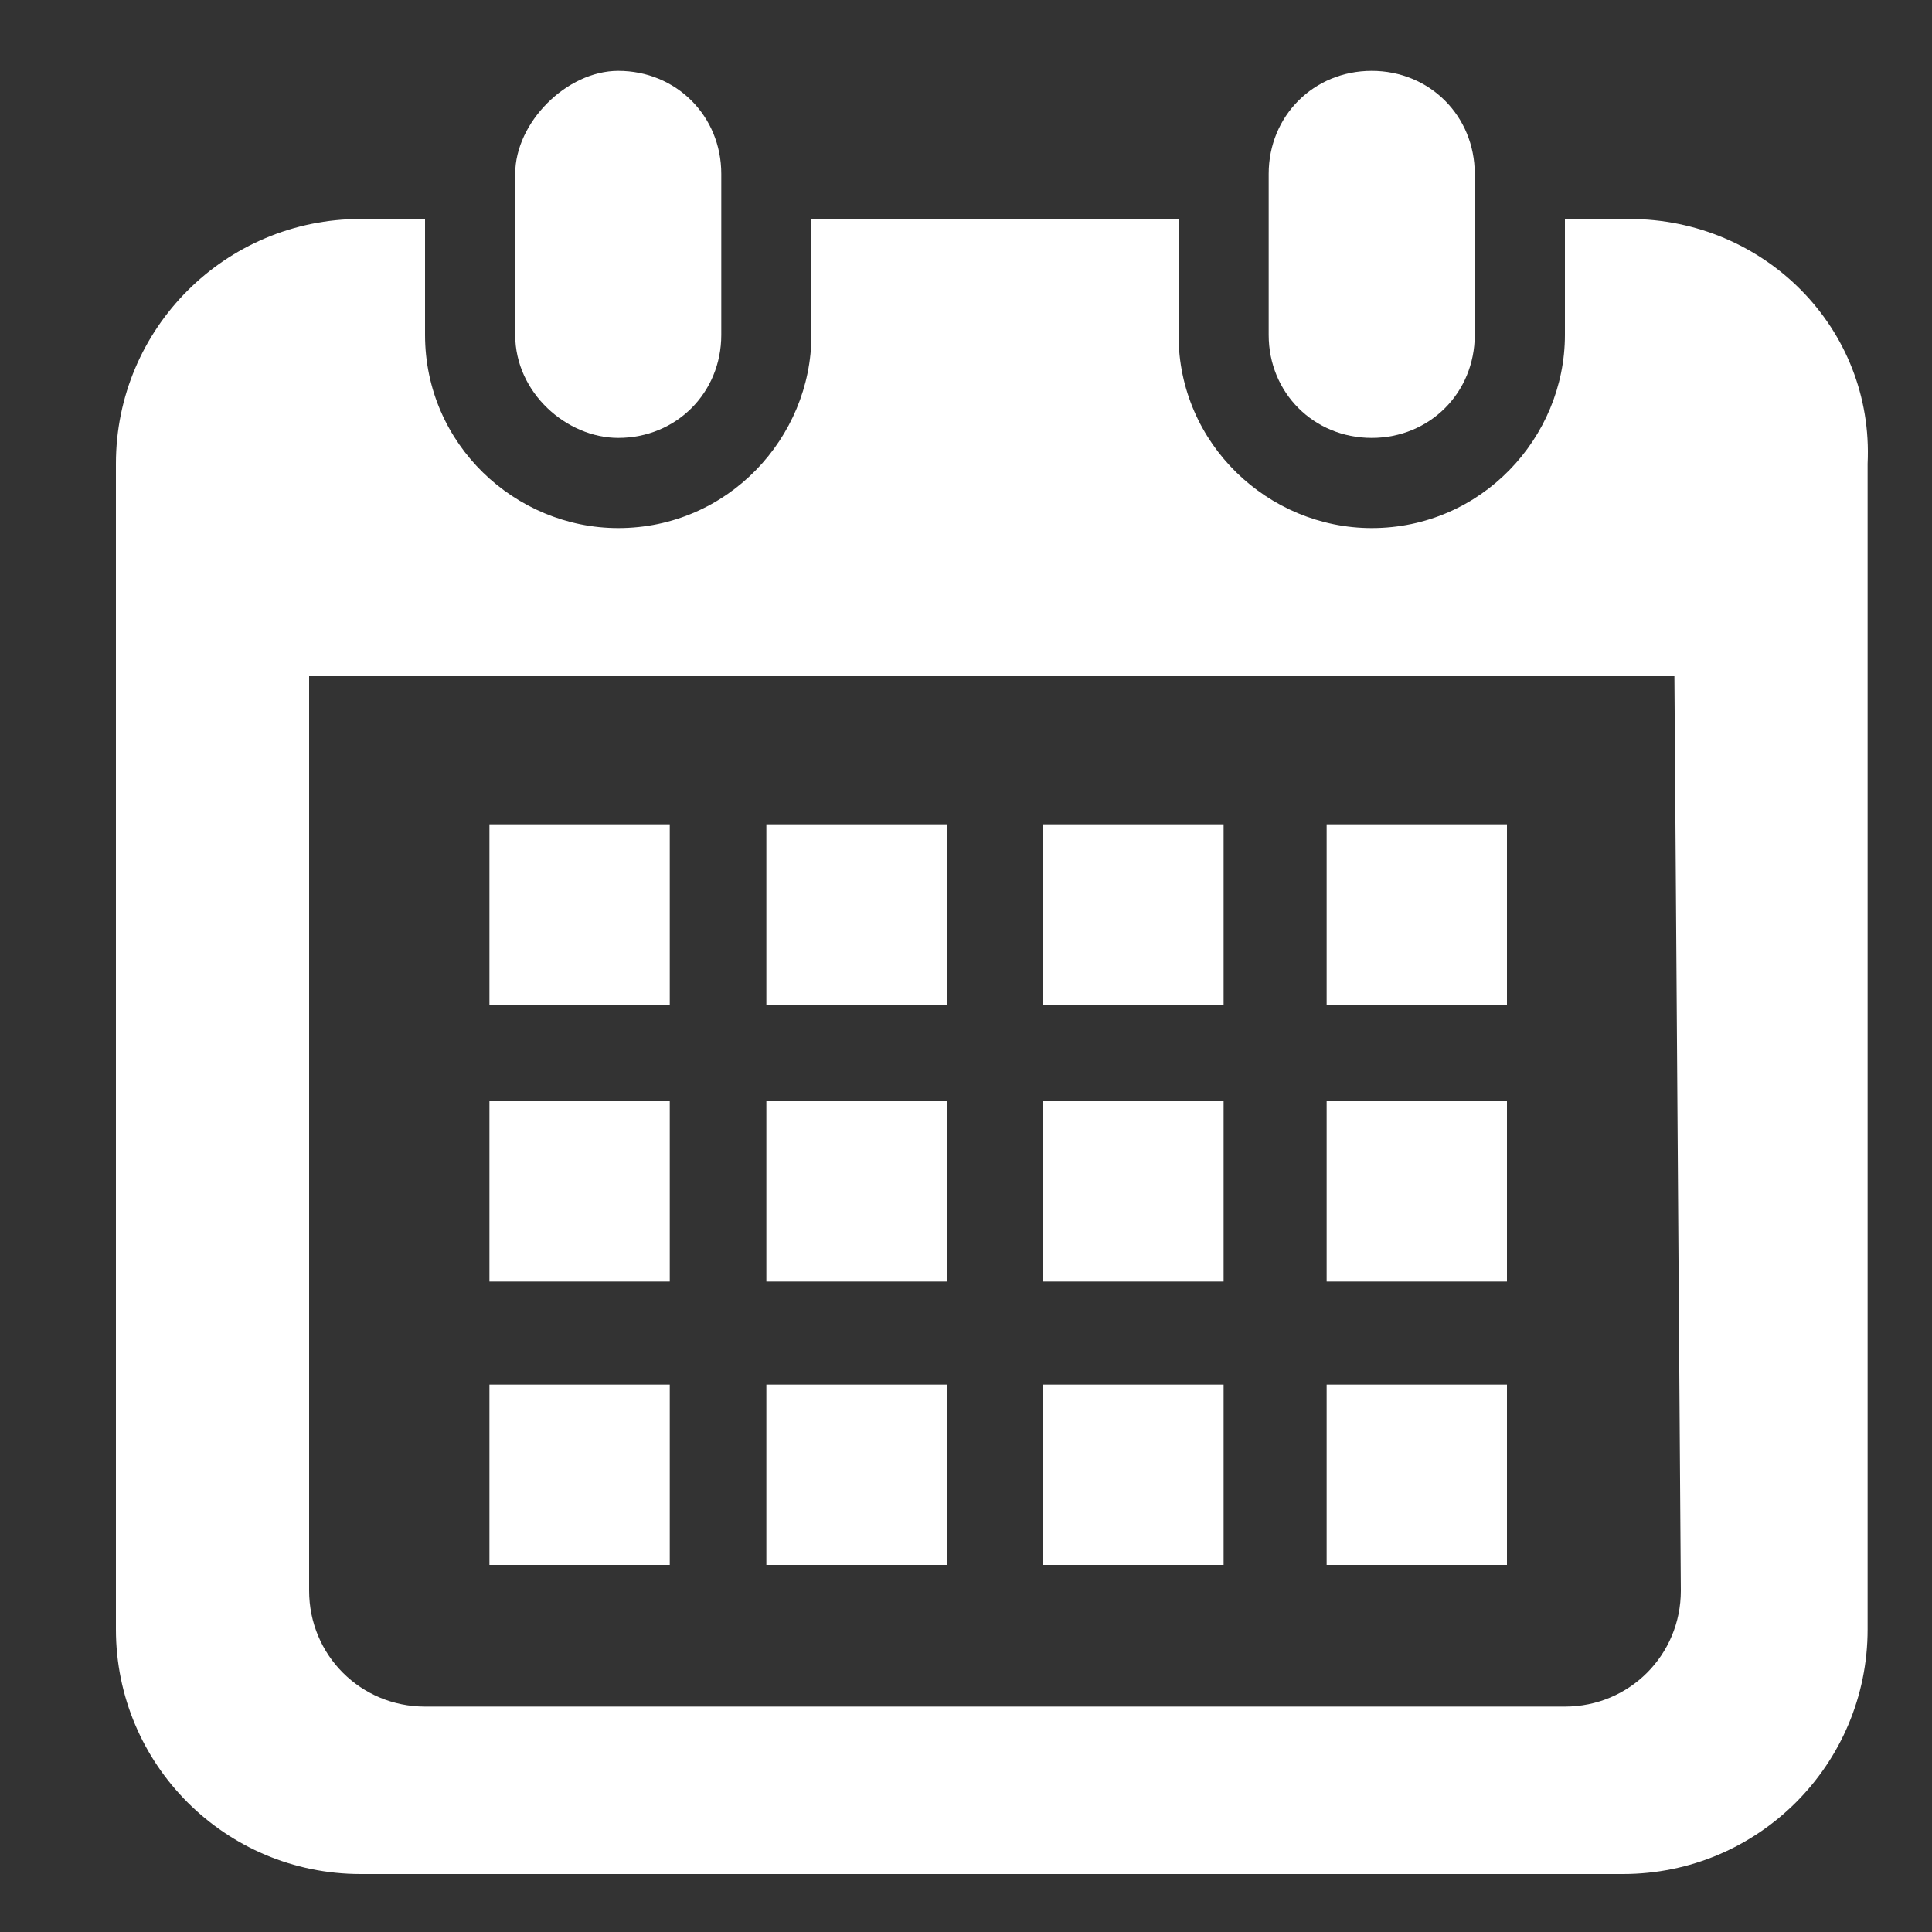
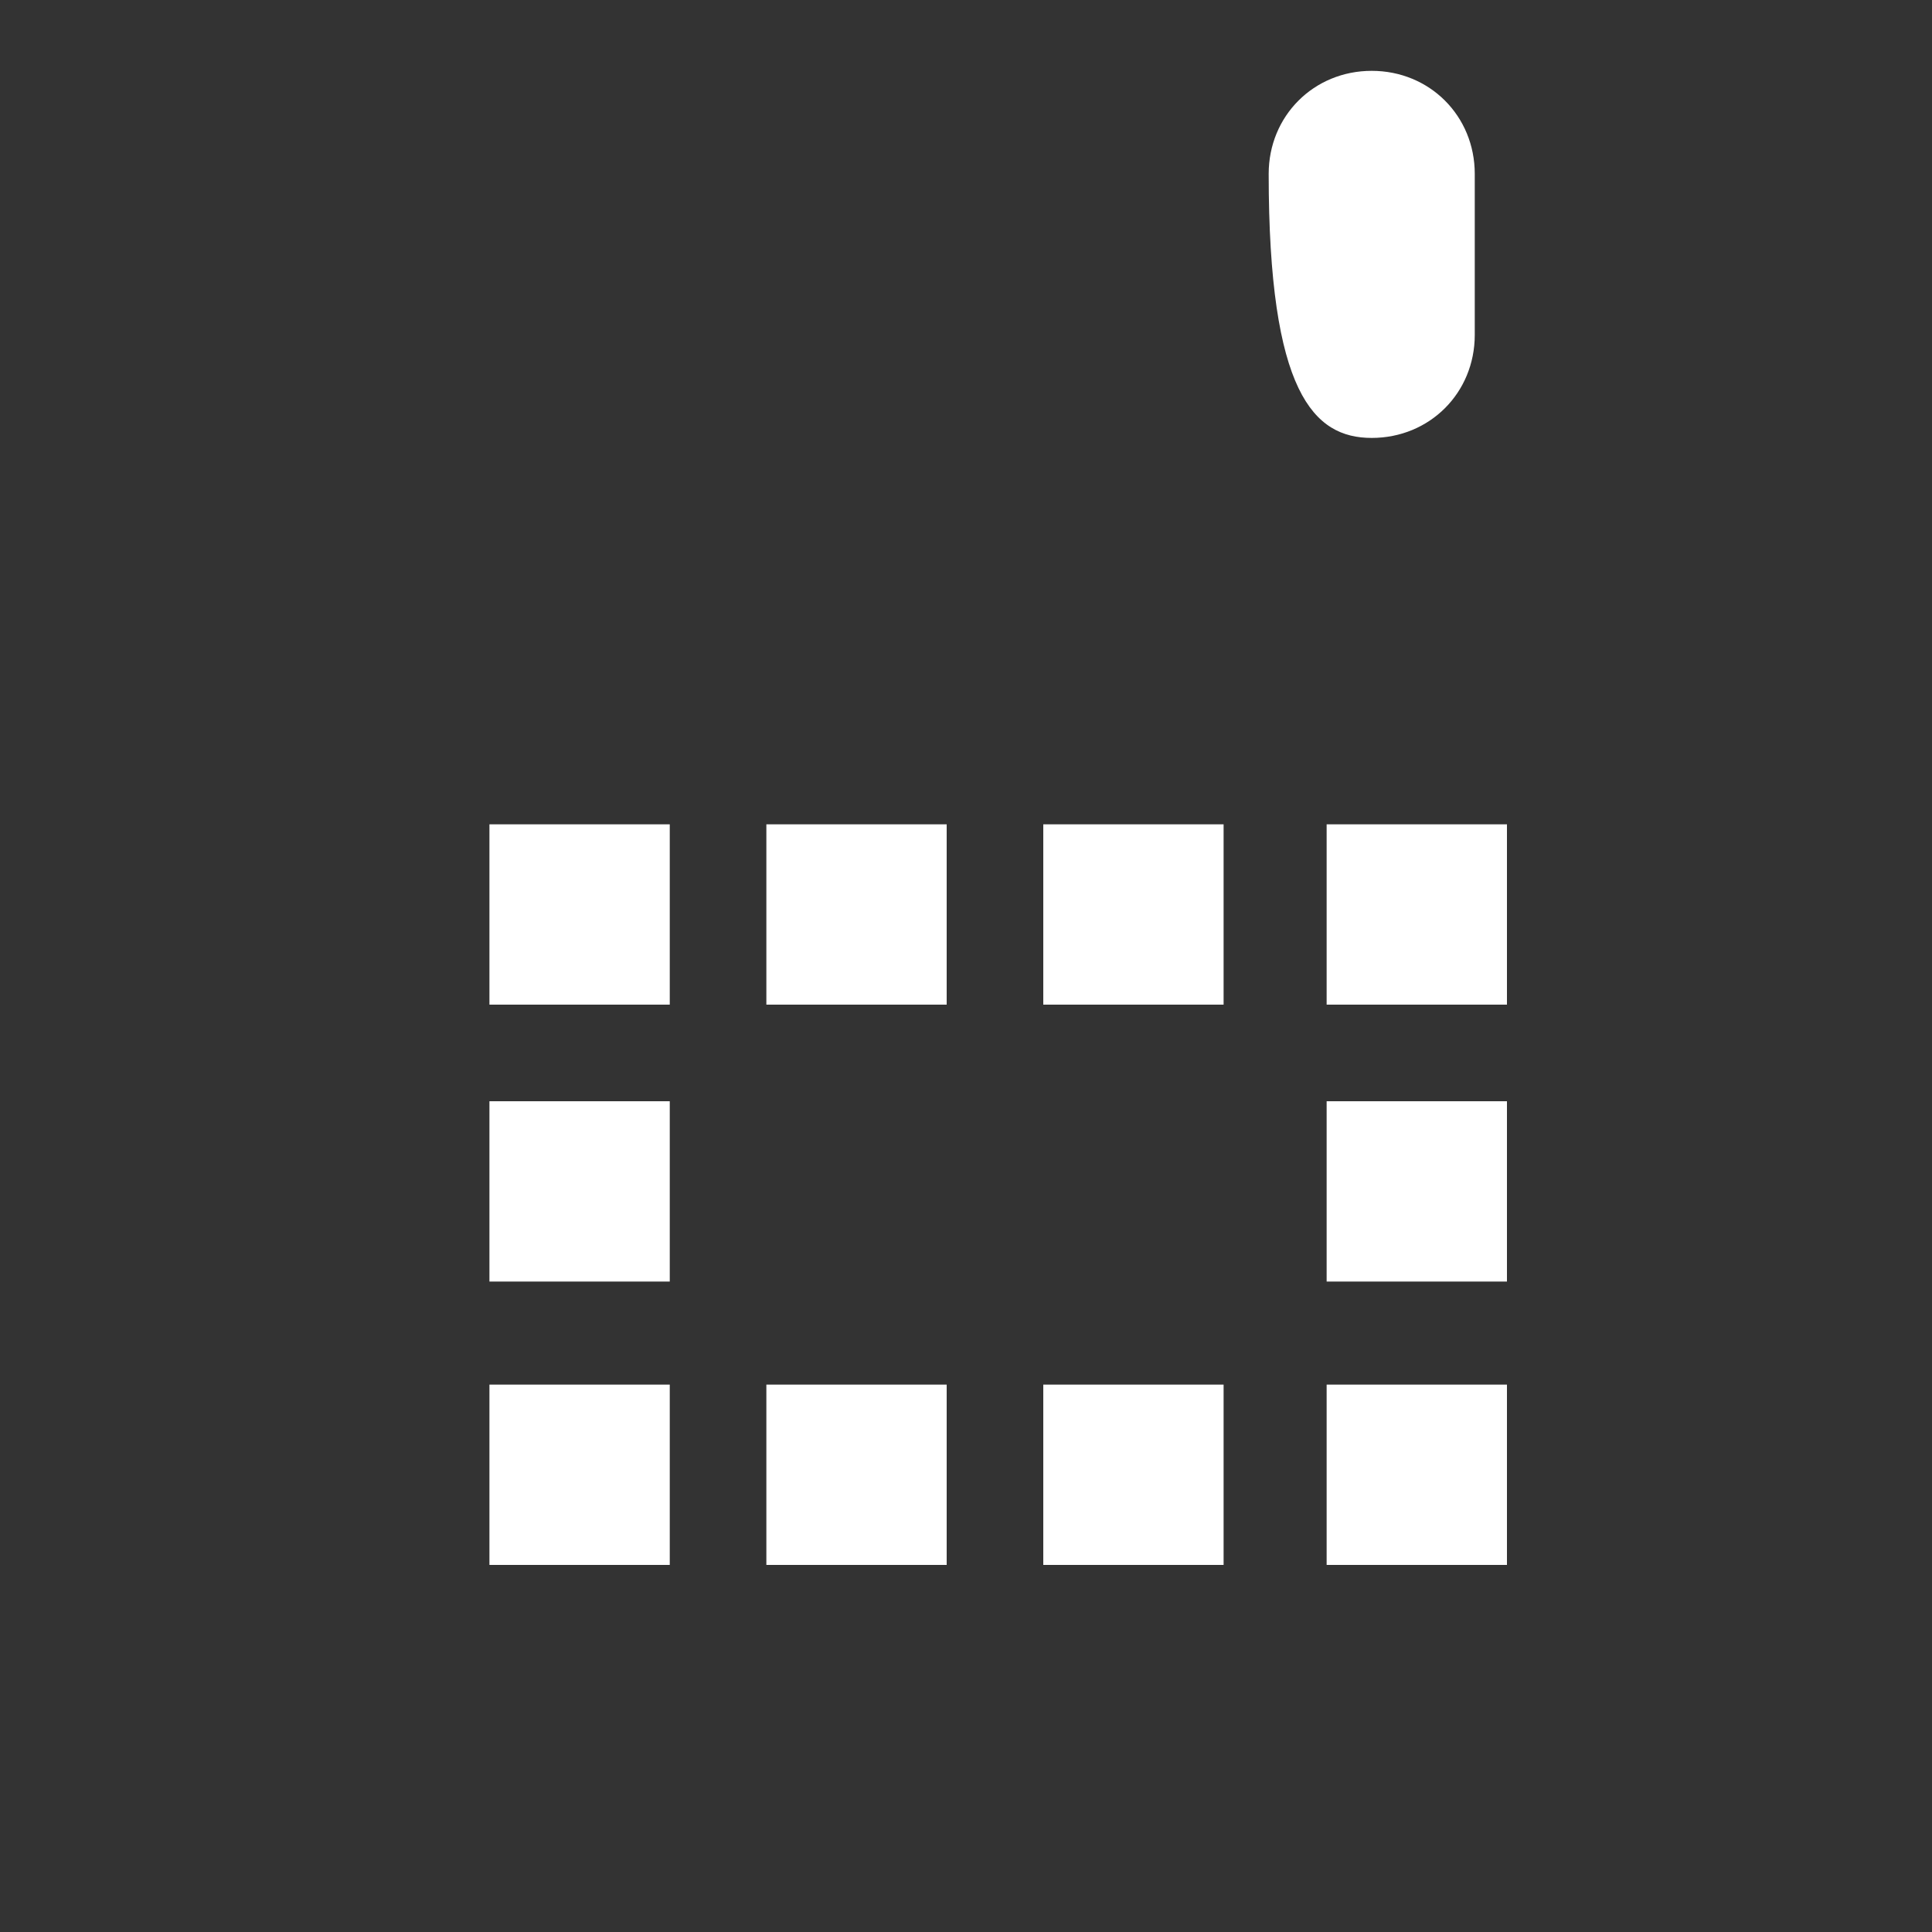
<svg xmlns="http://www.w3.org/2000/svg" version="1.1" id="レイヤー_1" x="0px" y="0px" viewBox="0 0 30 30" style="enable-background:new 0 0 30 30;" xml:space="preserve">
  <rect x="0" y="0" width="30" height="30" fill="#333333" stroke="none" />
  <style type="text/css">
	.st0{fill:#FFFFFF;}
</style>
  <g>
-     <path class="st0" d="M9.6,6.8c0.9,0,1.6-0.7,1.6-1.6V2.7c0-0.9-0.7-1.6-1.6-1.6C8.8,1.1,8,1.9,8,2.7v2.5C8,6.1,8.8,6.8,9.6,6.8z" />
-     <path class="st0" d="M21.3,6.8c0.9,0,1.6-0.7,1.6-1.6V2.7c0-0.9-0.7-1.6-1.6-1.6c-0.9,0-1.6,0.7-1.6,1.6v2.5   C19.7,6.1,20.4,6.8,21.3,6.8z" />
-     <path class="st0" d="M25.3,3.4h-1v1.8c0,1.6-1.3,3-3,3c-1.6,0-3-1.3-3-3V3.4h-5.7v1.8c0,1.6-1.3,3-3,3c-1.6,0-3-1.3-3-3V3.4h-1   c-2.1,0-3.8,1.7-3.8,3.8v18.1c0,2.1,1.7,3.8,3.8,3.8h19.6c2.1,0,3.8-1.7,3.8-3.8V7.2C29.1,5.1,27.4,3.4,25.3,3.4z M26.1,24.7   c0,1-0.8,1.8-1.8,1.8H6.6c-1,0-1.8-0.8-1.8-1.8V10.5h21.2L26.1,24.7L26.1,24.7z" />
+     <path class="st0" d="M21.3,6.8c0.9,0,1.6-0.7,1.6-1.6V2.7c0-0.9-0.7-1.6-1.6-1.6c-0.9,0-1.6,0.7-1.6,1.6C19.7,6.1,20.4,6.8,21.3,6.8z" />
    <rect x="11.9" y="21.5" class="st0" width="2.8" height="2.8" />
-     <rect x="11.9" y="17.1" class="st0" width="2.8" height="2.8" />
    <rect x="7.6" y="21.5" class="st0" width="2.8" height="2.8" />
    <rect x="7.6" y="17.1" class="st0" width="2.8" height="2.8" />
    <rect x="20.6" y="12.8" class="st0" width="2.8" height="2.8" />
    <rect x="16.2" y="12.8" class="st0" width="2.8" height="2.8" />
-     <rect x="16.2" y="17.1" class="st0" width="2.8" height="2.8" />
    <rect x="20.6" y="21.5" class="st0" width="2.8" height="2.8" />
    <rect x="20.6" y="17.1" class="st0" width="2.8" height="2.8" />
    <rect x="16.2" y="21.5" class="st0" width="2.8" height="2.8" />
    <rect x="11.9" y="12.8" class="st0" width="2.8" height="2.8" />
    <rect x="7.6" y="12.8" class="st0" width="2.8" height="2.8" />
  </g>
</svg>